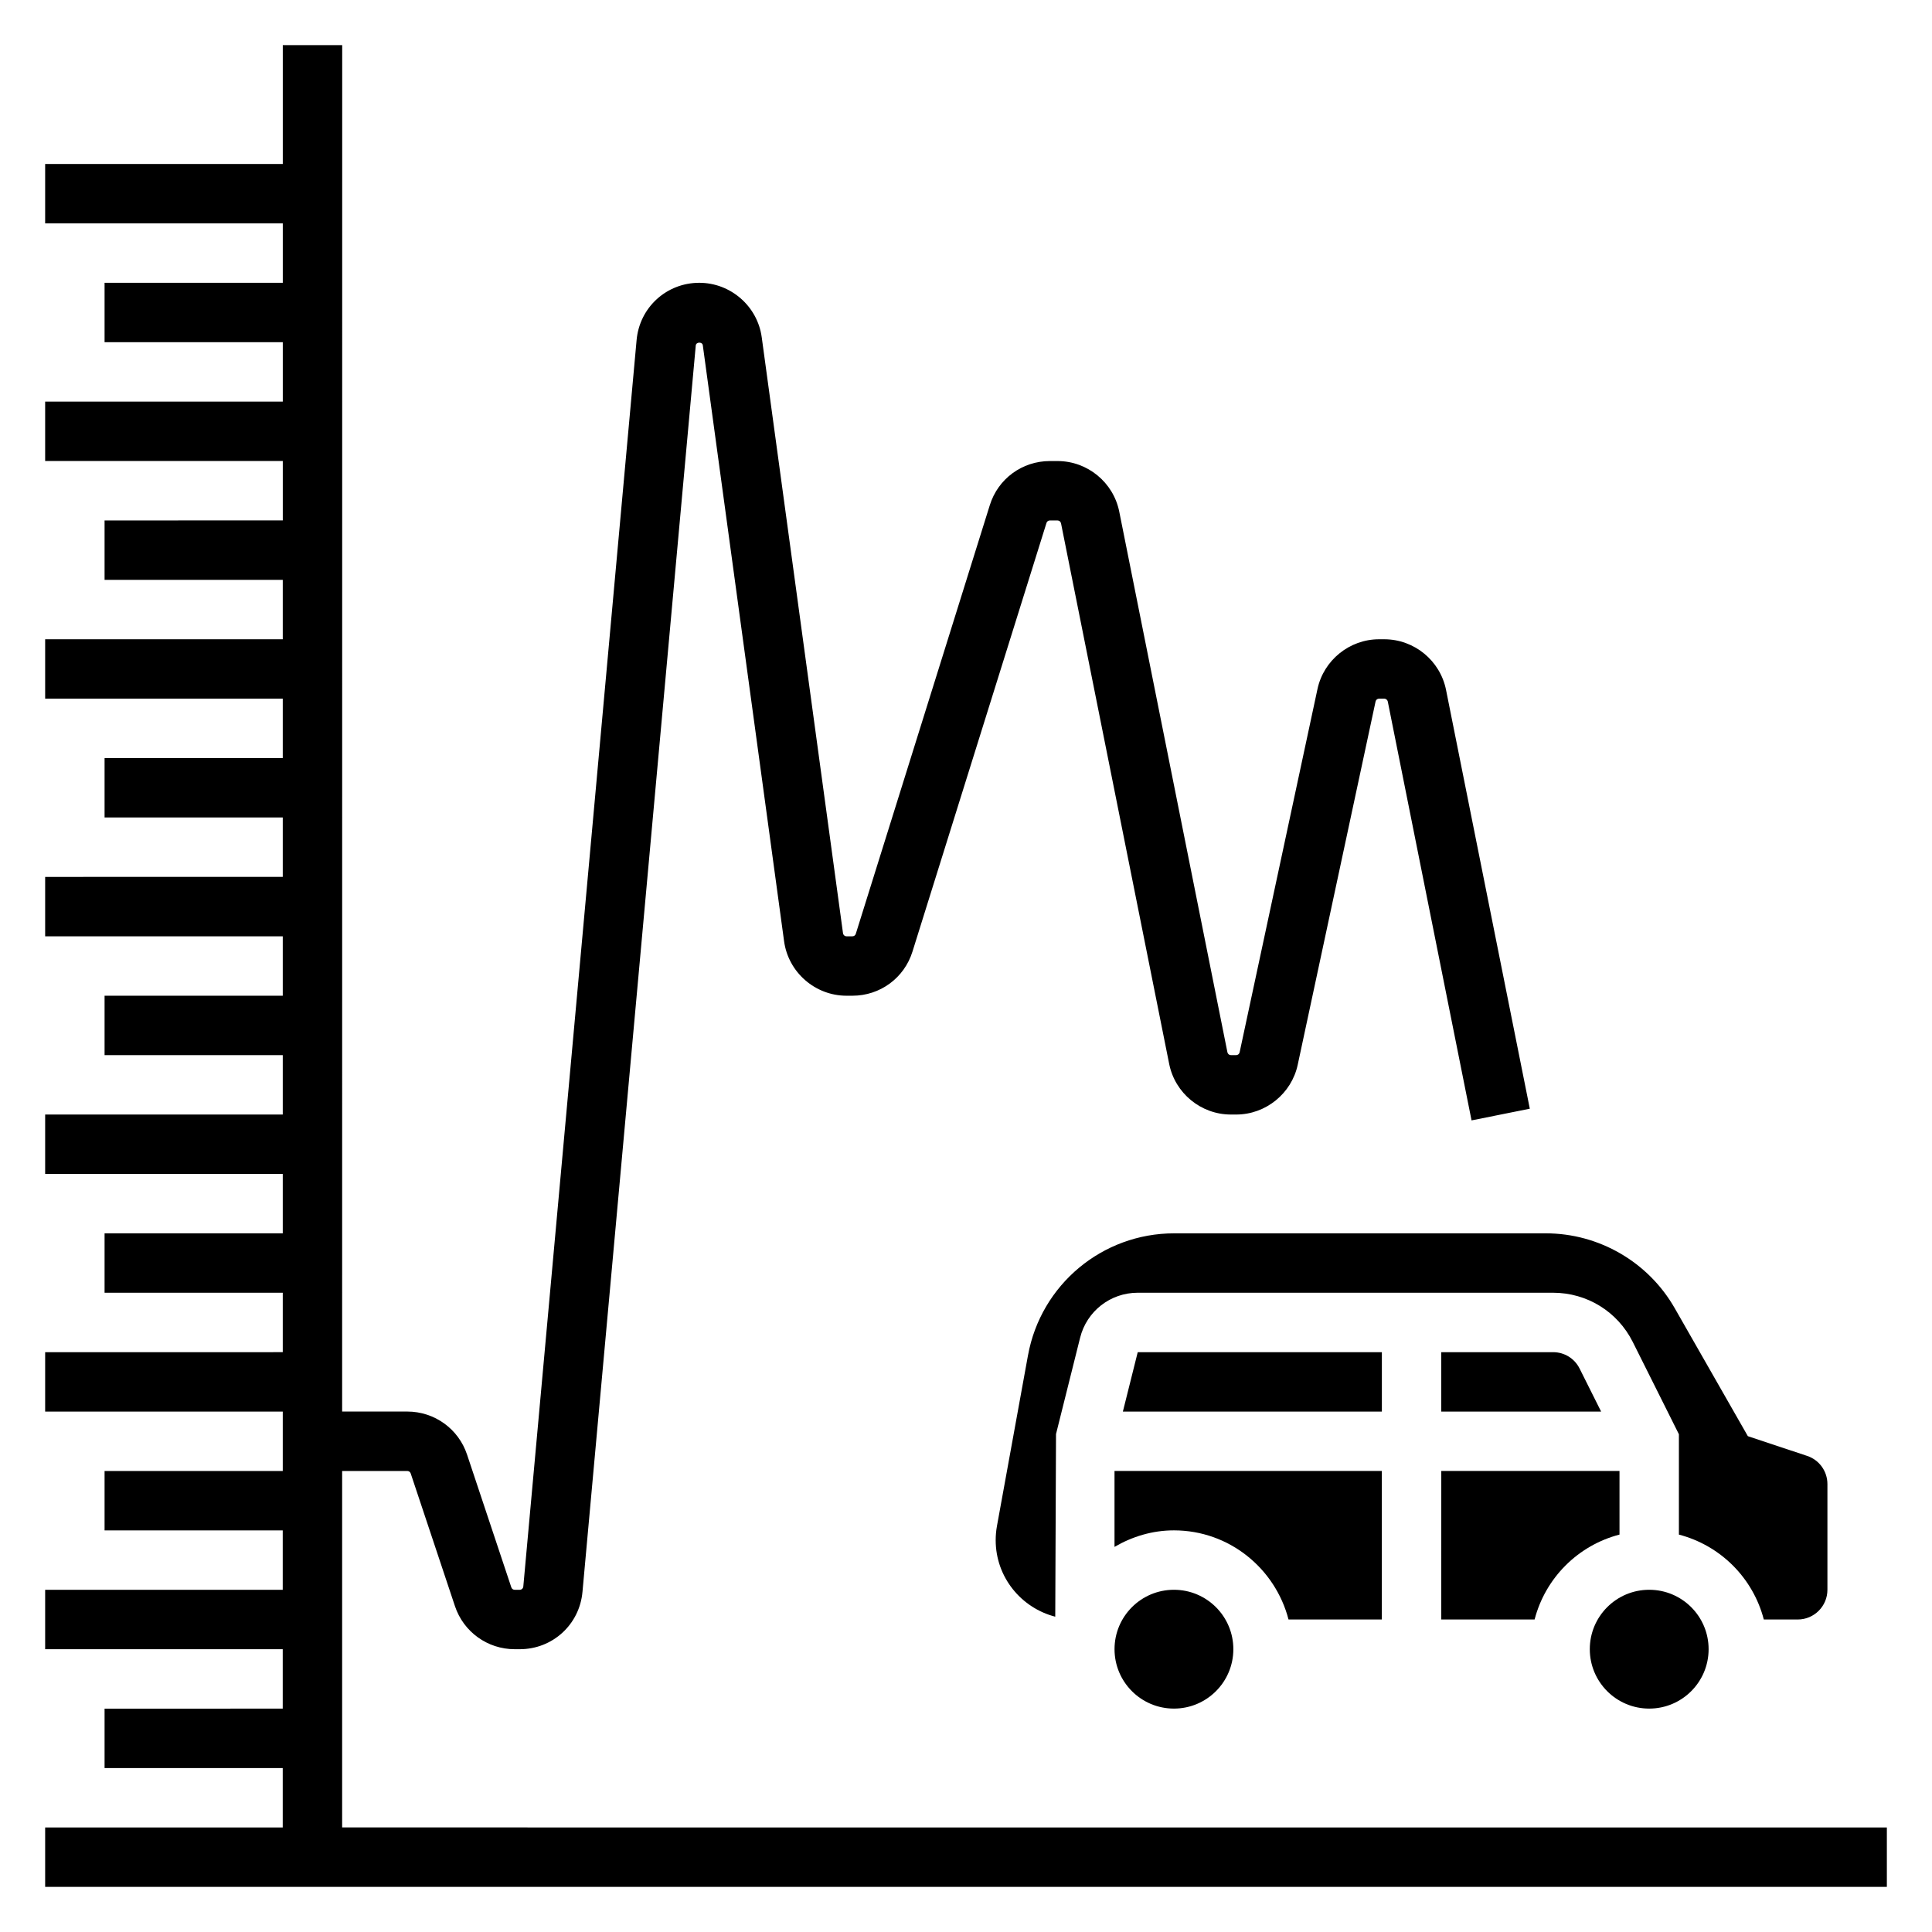
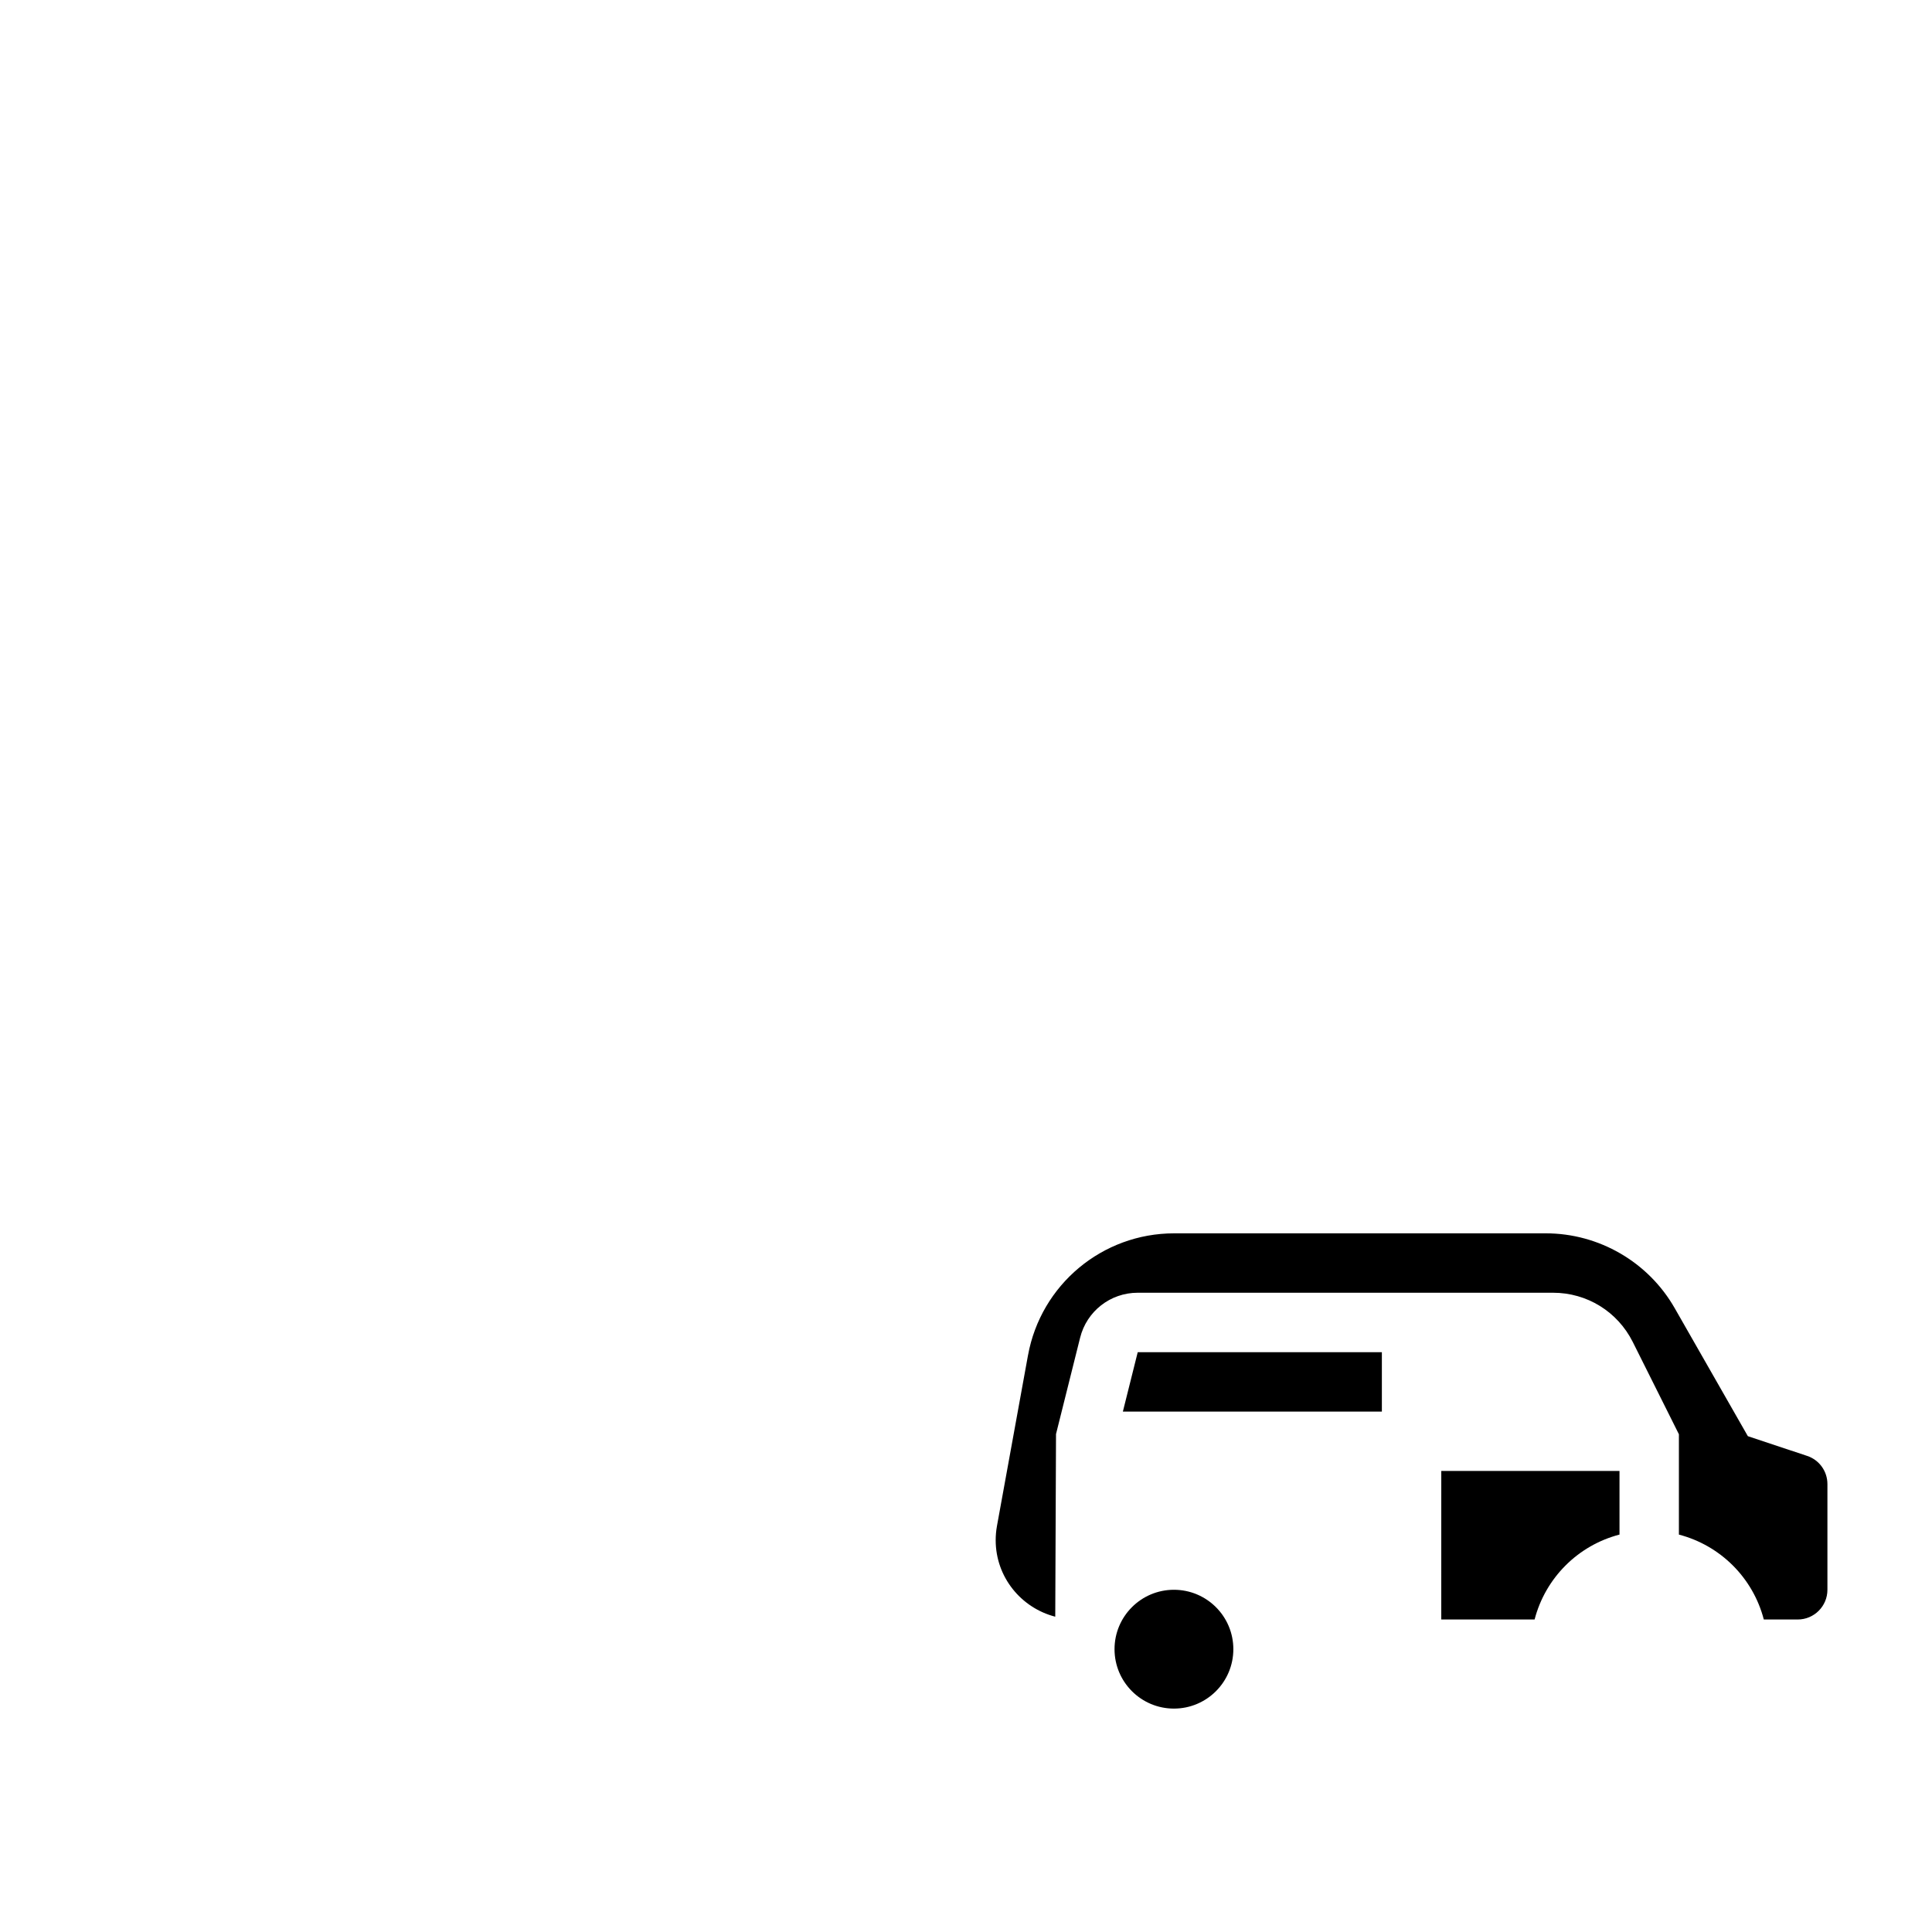
<svg xmlns="http://www.w3.org/2000/svg" fill="#000000" width="800px" height="800px" version="1.1" viewBox="144 144 512 512">
  <g>
    <path d="m525.95 573.18h24.734c2.867-11.012 11.484-19.641 22.5-22.5v-16.859h-47.23z" />
-     <path d="m555.58 502.34h-29.633v15.742h42.367l-5.699-11.391c-1.336-2.684-4.027-4.352-7.035-4.352z" />
-     <path d="m596.8 581.05c0 8.695-7.051 15.746-15.746 15.746-8.695 0-15.742-7.051-15.742-15.746 0-8.695 7.047-15.742 15.742-15.742 8.695 0 15.746 7.047 15.746 15.742" />
    <path d="m416.43 503.16-8.227 45.25c-0.227 1.258-0.336 2.512-0.336 3.762 0 9.77 6.731 17.934 15.785 20.27l0.203-48.398 6.383-25.52c1.742-7.027 8.023-11.934 15.266-11.934h110.07c9.004 0 17.098 5.008 21.129 13.051l12.223 24.453v26.59c11.012 2.867 19.641 11.484 22.5 22.5h8.988c4.344 0 7.871-3.527 7.871-7.871v-28.016c0-3.394-2.156-6.398-5.383-7.469l-15.703-5.227-19.383-33.922c-6.981-12.23-20.074-19.832-34.164-19.832h-98.488c-19.031 0-35.32 13.594-38.73 32.312z" />
    <path d="m510.21 502.34h-64.699l-3.938 15.742h68.637z" />
-     <path d="m485.47 573.18h24.734v-39.359h-70.848v20.121c4.652-2.711 9.98-4.379 15.742-4.379 14.637 0 26.852 10.07 30.371 23.617z" />
    <path d="m470.85 581.05c0 8.695-7.051 15.746-15.746 15.746-8.695 0-15.742-7.051-15.742-15.746 0-8.695 7.047-15.742 15.742-15.742 8.695 0 15.746 7.047 15.746 15.742" />
-     <path d="m234.67 628.29v-94.465h17.277c0.402 0 0.762 0.262 0.891 0.645l11.73 35.18c2.273 6.824 8.641 11.406 15.828 11.406h1.348c8.691 0 15.832-6.527 16.617-15.176l30.023-330.33c0.094-0.969 1.738-1.008 1.867-0.047l21.539 157.94c1.121 8.223 8.23 14.434 16.543 14.434h1.566c7.344 0 13.746-4.707 15.918-11.707l35.512-113.59c0.125-0.391 0.48-0.652 0.891-0.652h2.039c0.449 0 0.828 0.324 0.922 0.762l28.66 143.25c1.551 7.781 8.43 13.426 16.359 13.426h1.395c7.816 0 14.68-5.551 16.312-13.188l20.633-96.281c0.098-0.434 0.477-0.742 0.918-0.742h1.395c0.449 0 0.828 0.324 0.922 0.762l22.199 111 15.438-3.094-22.199-110.99c-1.555-7.773-8.434-13.418-16.363-13.418h-1.395c-7.816 0-14.68 5.551-16.312 13.195l-20.633 96.273c-0.09 0.434-0.484 0.738-0.918 0.738h-1.395c-0.449 0-0.828-0.316-0.922-0.762l-28.66-143.25c-1.551-7.781-8.43-13.422-16.355-13.422h-2.039c-7.344 0-13.746 4.707-15.918 11.707l-35.512 113.59c-0.125 0.391-0.48 0.648-0.891 0.648h-1.566c-0.473 0-0.867-0.348-0.93-0.82l-21.539-157.94c-1.121-8.215-8.23-14.426-16.543-14.426-8.691 0-15.832 6.527-16.617 15.176l-30.023 330.32c-0.051 0.5-0.449 0.871-0.938 0.871h-1.348c-0.402 0-0.762-0.262-0.891-0.645l-11.73-35.18c-2.273-6.828-8.641-11.41-15.828-11.41h-17.277l0.016-362.11h-15.746v31.488h-62.977v15.742h62.977v15.742l-47.23 0.004v15.742h47.23v15.742l-62.977 0.004v15.742h62.977v15.742l-47.23 0.004v15.742h47.223v15.742l-62.969 0.004v15.742h62.969v15.742l-47.223 0.004v15.742h47.223v15.742l-62.969 0.004v15.742h62.969v15.742l-47.223 0.004v15.742h47.223v15.742l-62.969 0.004v15.742h62.969v15.742l-47.223 0.004v15.742h47.223v15.742l-62.969 0.004v15.742h62.969v15.742l-47.223 0.004v15.742h47.215v15.742l-62.961 0.004v15.742h62.961v15.742l-47.215 0.004v15.742h47.215v15.742l-62.961 0.004v15.742h488.07v-15.742z" />
  </g>
</svg>